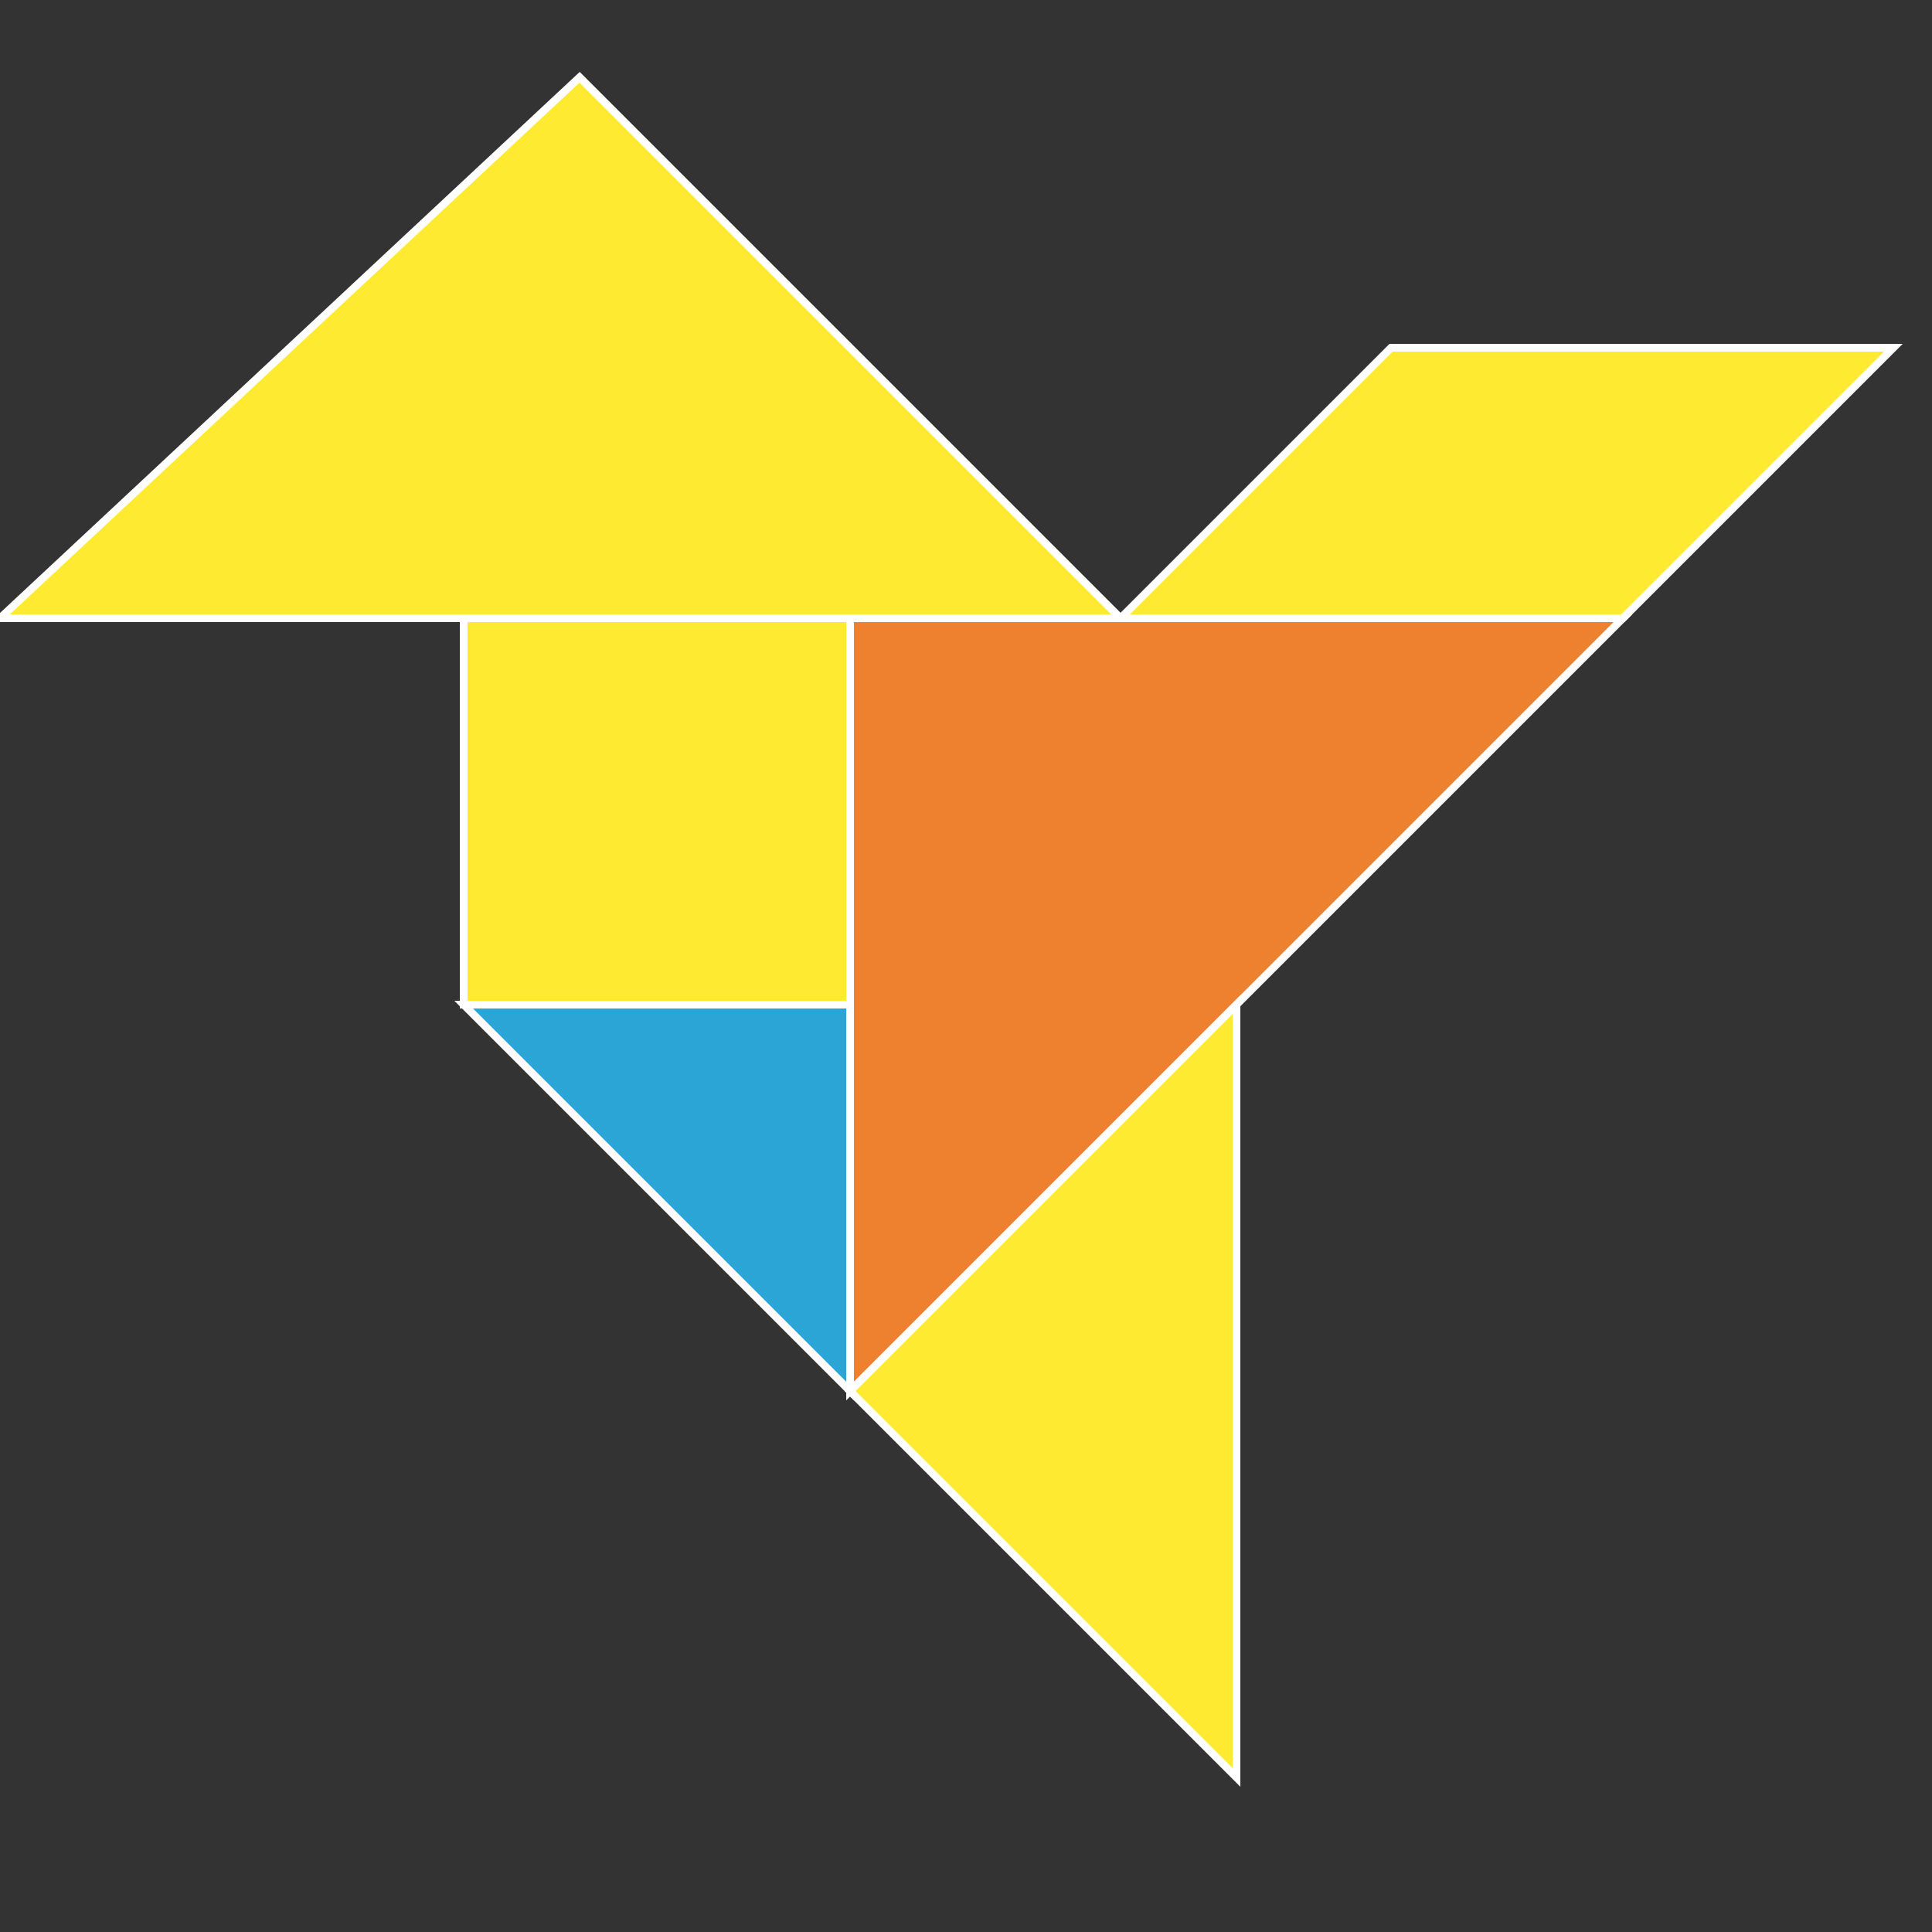
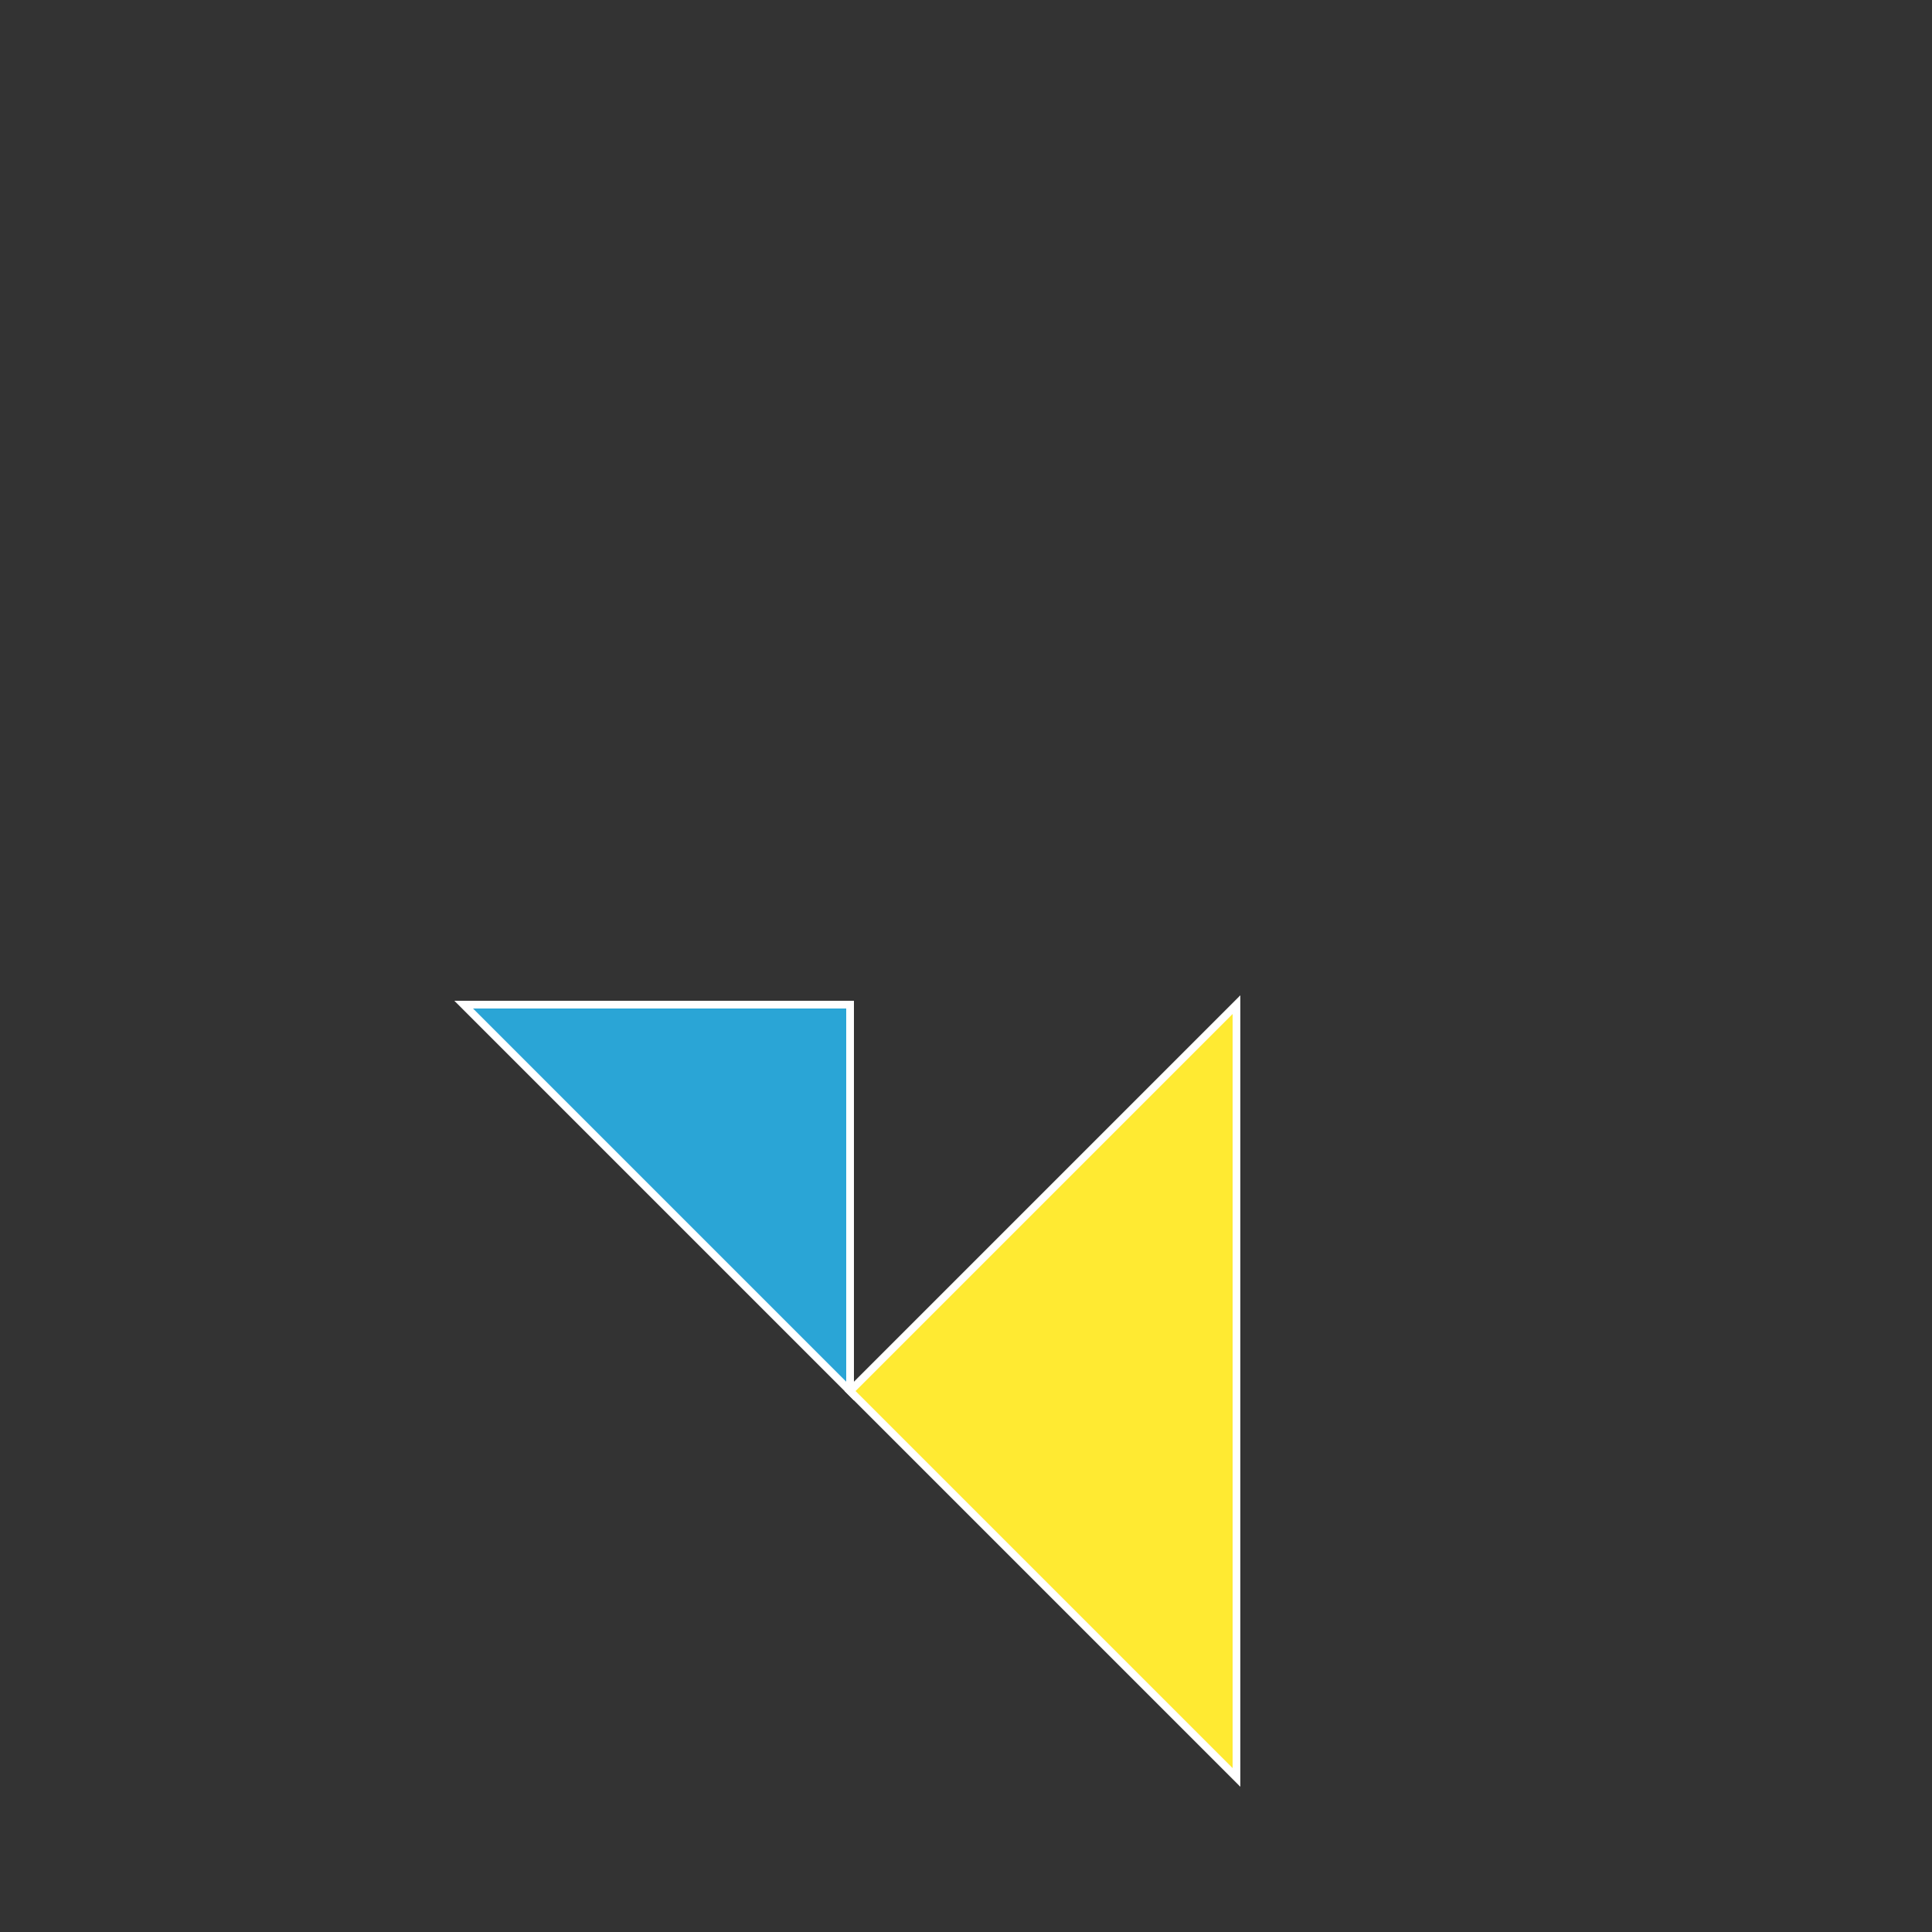
<svg xmlns="http://www.w3.org/2000/svg" stroke="#FFF" stroke-width=".2" version="1.0" viewBox="0 0 50 50">
  <rect x="0" y="0" width="50" height="50" fill="#333333" stroke="none" />
-   <path fill="#ffea32" d="M12 16h10v10H12z" />
-   <path fill="#ffea32" d="M0  16h29L15 2z" />
-   <path fill="#ffea32" d="M29 16h13l7-7H36z" />
-   <path fill="#ed812f" d="M22 16v20l20-20z" />
  <path fill="#ffea32" d="M22 36l10-10v20z" />
  <path fill="#2aa5d6" d="M12 26h10v10z" />
</svg>